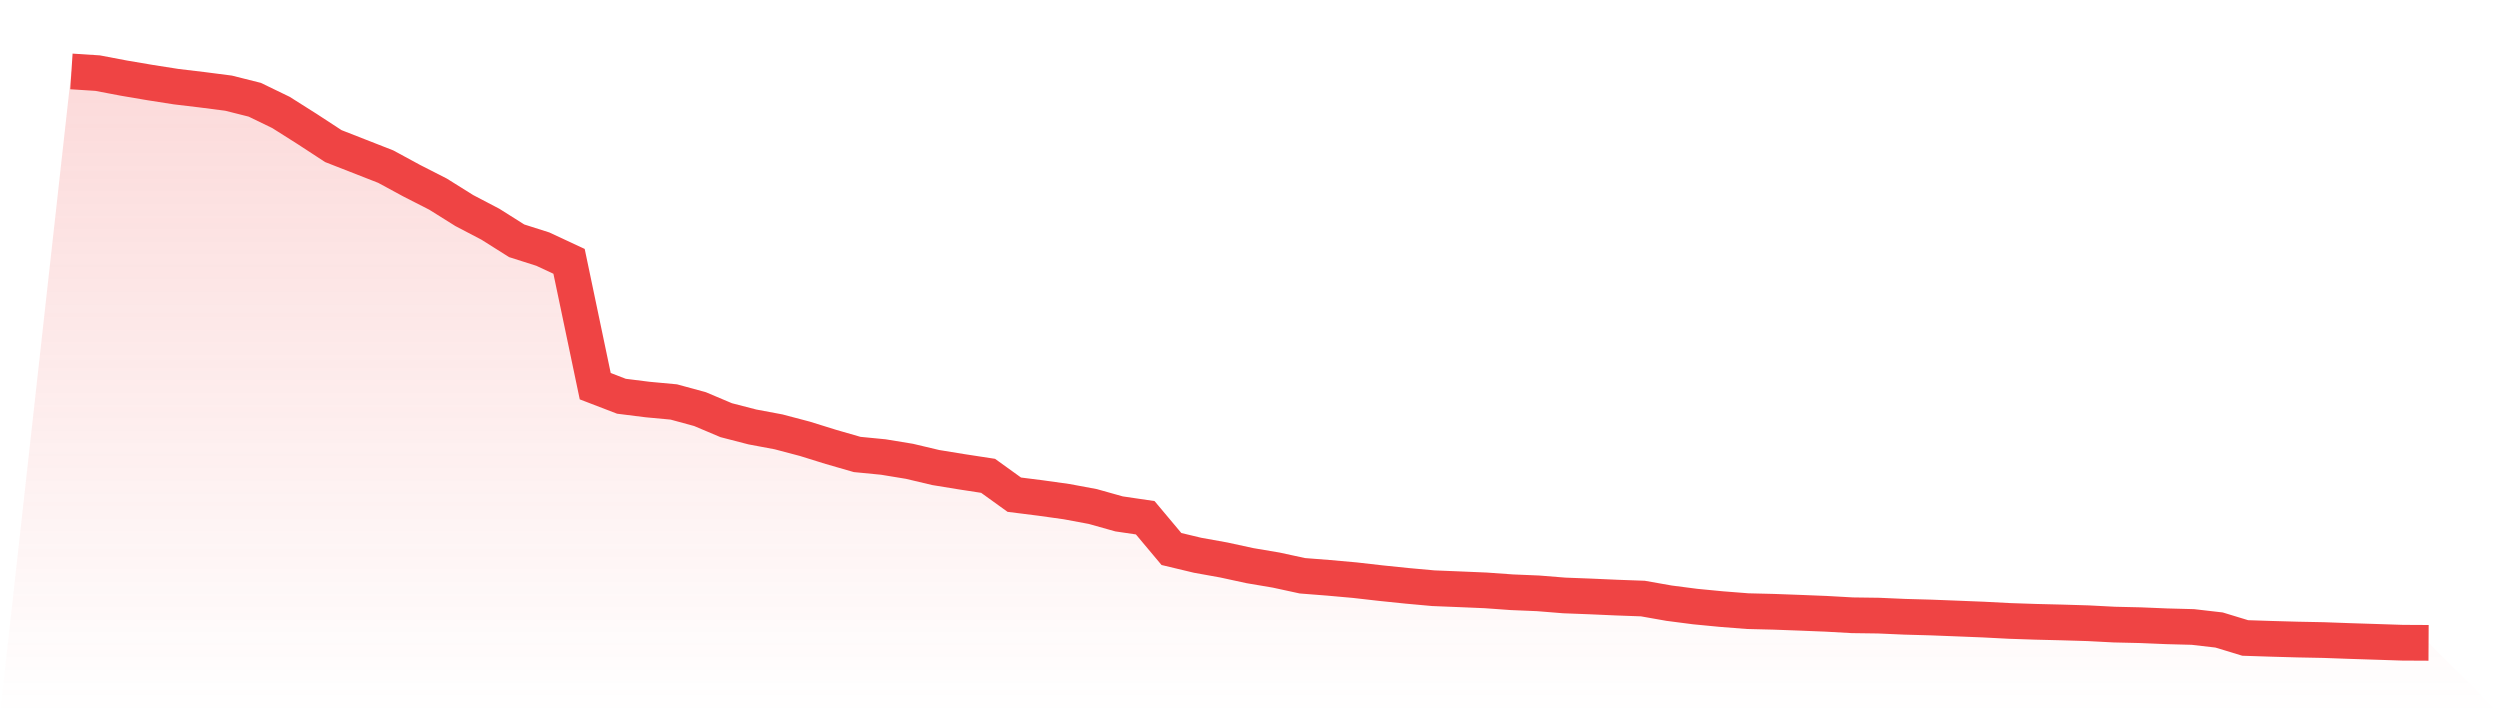
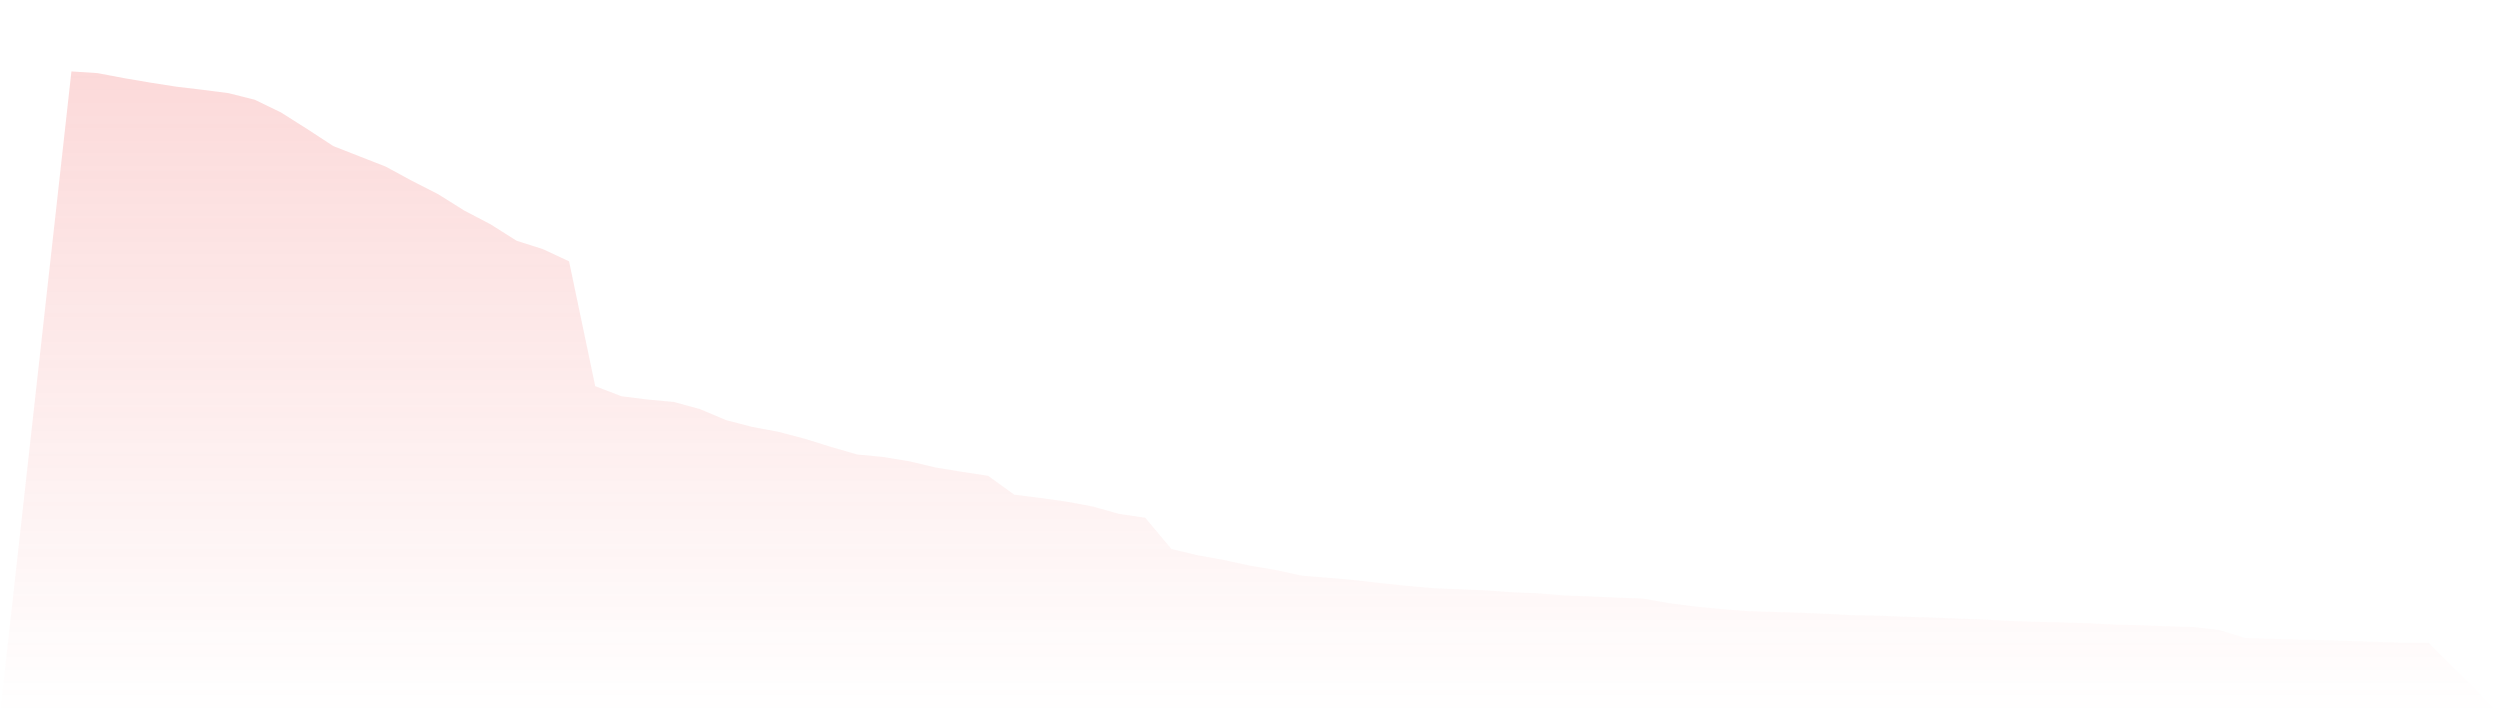
<svg xmlns="http://www.w3.org/2000/svg" viewBox="0 0 140 40">
  <defs>
    <linearGradient id="gradient" x1="0" x2="0" y1="0" y2="1">
      <stop offset="0%" stop-color="#ef4444" stop-opacity="0.2" />
      <stop offset="100%" stop-color="#ef4444" stop-opacity="0" />
    </linearGradient>
  </defs>
-   <path d="M4,4 L4,4 L5.467,4.095 L6.933,4.374 L8.4,4.623 L9.867,4.853 L11.333,5.028 L12.8,5.217 L14.267,5.586 L15.733,6.296 L17.2,7.224 L18.667,8.182 L20.133,8.756 L21.6,9.33 L23.067,10.125 L24.533,10.873 L26,11.791 L27.467,12.559 L28.933,13.484 L30.4,13.951 L31.867,14.635 L33.333,21.626 L34.8,22.19 L36.267,22.374 L37.733,22.51 L39.2,22.91 L40.667,23.53 L42.133,23.909 L43.6,24.184 L45.067,24.571 L46.533,25.027 L48,25.45 L49.467,25.593 L50.933,25.834 L52.4,26.182 L53.867,26.421 L55.333,26.646 L56.8,27.702 L58.267,27.887 L59.733,28.092 L61.2,28.366 L62.667,28.778 L64.133,28.994 L65.6,30.744 L67.067,31.095 L68.533,31.359 L70,31.677 L71.467,31.925 L72.933,32.243 L74.4,32.358 L75.867,32.489 L77.333,32.656 L78.8,32.807 L80.267,32.94 L81.733,32.999 L83.2,33.061 L84.667,33.166 L86.133,33.227 L87.6,33.345 L89.067,33.401 L90.533,33.466 L92,33.519 L93.467,33.778 L94.933,33.968 L96.4,34.109 L97.867,34.224 L99.333,34.26 L100.8,34.314 L102.267,34.373 L103.733,34.455 L105.2,34.475 L106.667,34.539 L108.133,34.58 L109.6,34.637 L111.067,34.696 L112.533,34.772 L114,34.821 L115.467,34.857 L116.933,34.901 L118.4,34.977 L119.867,35.011 L121.333,35.072 L122.8,35.111 L124.267,35.28 L125.733,35.726 L127.2,35.774 L128.667,35.815 L130.133,35.844 L131.6,35.897 L133.067,35.944 L134.533,35.992 L136,36 L140,40 L0,40 z" fill="url(#gradient)" />
-   <path d="M4,4 L4,4 L5.467,4.095 L6.933,4.374 L8.4,4.623 L9.867,4.853 L11.333,5.028 L12.8,5.217 L14.267,5.586 L15.733,6.296 L17.2,7.224 L18.667,8.182 L20.133,8.756 L21.6,9.33 L23.067,10.125 L24.533,10.873 L26,11.791 L27.467,12.559 L28.933,13.484 L30.4,13.951 L31.867,14.635 L33.333,21.626 L34.8,22.19 L36.267,22.374 L37.733,22.51 L39.2,22.91 L40.667,23.53 L42.133,23.909 L43.6,24.184 L45.067,24.571 L46.533,25.027 L48,25.45 L49.467,25.593 L50.933,25.834 L52.4,26.182 L53.867,26.421 L55.333,26.646 L56.8,27.702 L58.267,27.887 L59.733,28.092 L61.2,28.366 L62.667,28.778 L64.133,28.994 L65.6,30.744 L67.067,31.095 L68.533,31.359 L70,31.677 L71.467,31.925 L72.933,32.243 L74.4,32.358 L75.867,32.489 L77.333,32.656 L78.8,32.807 L80.267,32.94 L81.733,32.999 L83.2,33.061 L84.667,33.166 L86.133,33.227 L87.6,33.345 L89.067,33.401 L90.533,33.466 L92,33.519 L93.467,33.778 L94.933,33.968 L96.4,34.109 L97.867,34.224 L99.333,34.26 L100.8,34.314 L102.267,34.373 L103.733,34.455 L105.2,34.475 L106.667,34.539 L108.133,34.58 L109.6,34.637 L111.067,34.696 L112.533,34.772 L114,34.821 L115.467,34.857 L116.933,34.901 L118.4,34.977 L119.867,35.011 L121.333,35.072 L122.8,35.111 L124.267,35.28 L125.733,35.726 L127.2,35.774 L128.667,35.815 L130.133,35.844 L131.6,35.897 L133.067,35.944 L134.533,35.992 L136,36" fill="none" stroke="#ef4444" stroke-width="2" />
+   <path d="M4,4 L4,4 L5.467,4.095 L6.933,4.374 L8.4,4.623 L9.867,4.853 L11.333,5.028 L12.8,5.217 L14.267,5.586 L15.733,6.296 L17.2,7.224 L18.667,8.182 L20.133,8.756 L21.6,9.33 L23.067,10.125 L24.533,10.873 L26,11.791 L27.467,12.559 L28.933,13.484 L30.4,13.951 L31.867,14.635 L33.333,21.626 L34.8,22.19 L36.267,22.374 L37.733,22.51 L39.2,22.91 L40.667,23.53 L42.133,23.909 L43.6,24.184 L45.067,24.571 L46.533,25.027 L48,25.45 L49.467,25.593 L50.933,25.834 L52.4,26.182 L53.867,26.421 L55.333,26.646 L56.8,27.702 L58.267,27.887 L59.733,28.092 L61.2,28.366 L62.667,28.778 L64.133,28.994 L65.6,30.744 L67.067,31.095 L68.533,31.359 L70,31.677 L71.467,31.925 L72.933,32.243 L74.4,32.358 L75.867,32.489 L77.333,32.656 L78.8,32.807 L80.267,32.94 L81.733,32.999 L83.2,33.061 L84.667,33.166 L86.133,33.227 L87.6,33.345 L89.067,33.401 L90.533,33.466 L92,33.519 L93.467,33.778 L94.933,33.968 L96.4,34.109 L97.867,34.224 L100.8,34.314 L102.267,34.373 L103.733,34.455 L105.2,34.475 L106.667,34.539 L108.133,34.58 L109.6,34.637 L111.067,34.696 L112.533,34.772 L114,34.821 L115.467,34.857 L116.933,34.901 L118.4,34.977 L119.867,35.011 L121.333,35.072 L122.8,35.111 L124.267,35.28 L125.733,35.726 L127.2,35.774 L128.667,35.815 L130.133,35.844 L131.6,35.897 L133.067,35.944 L134.533,35.992 L136,36 L140,40 L0,40 z" fill="url(#gradient)" />
</svg>